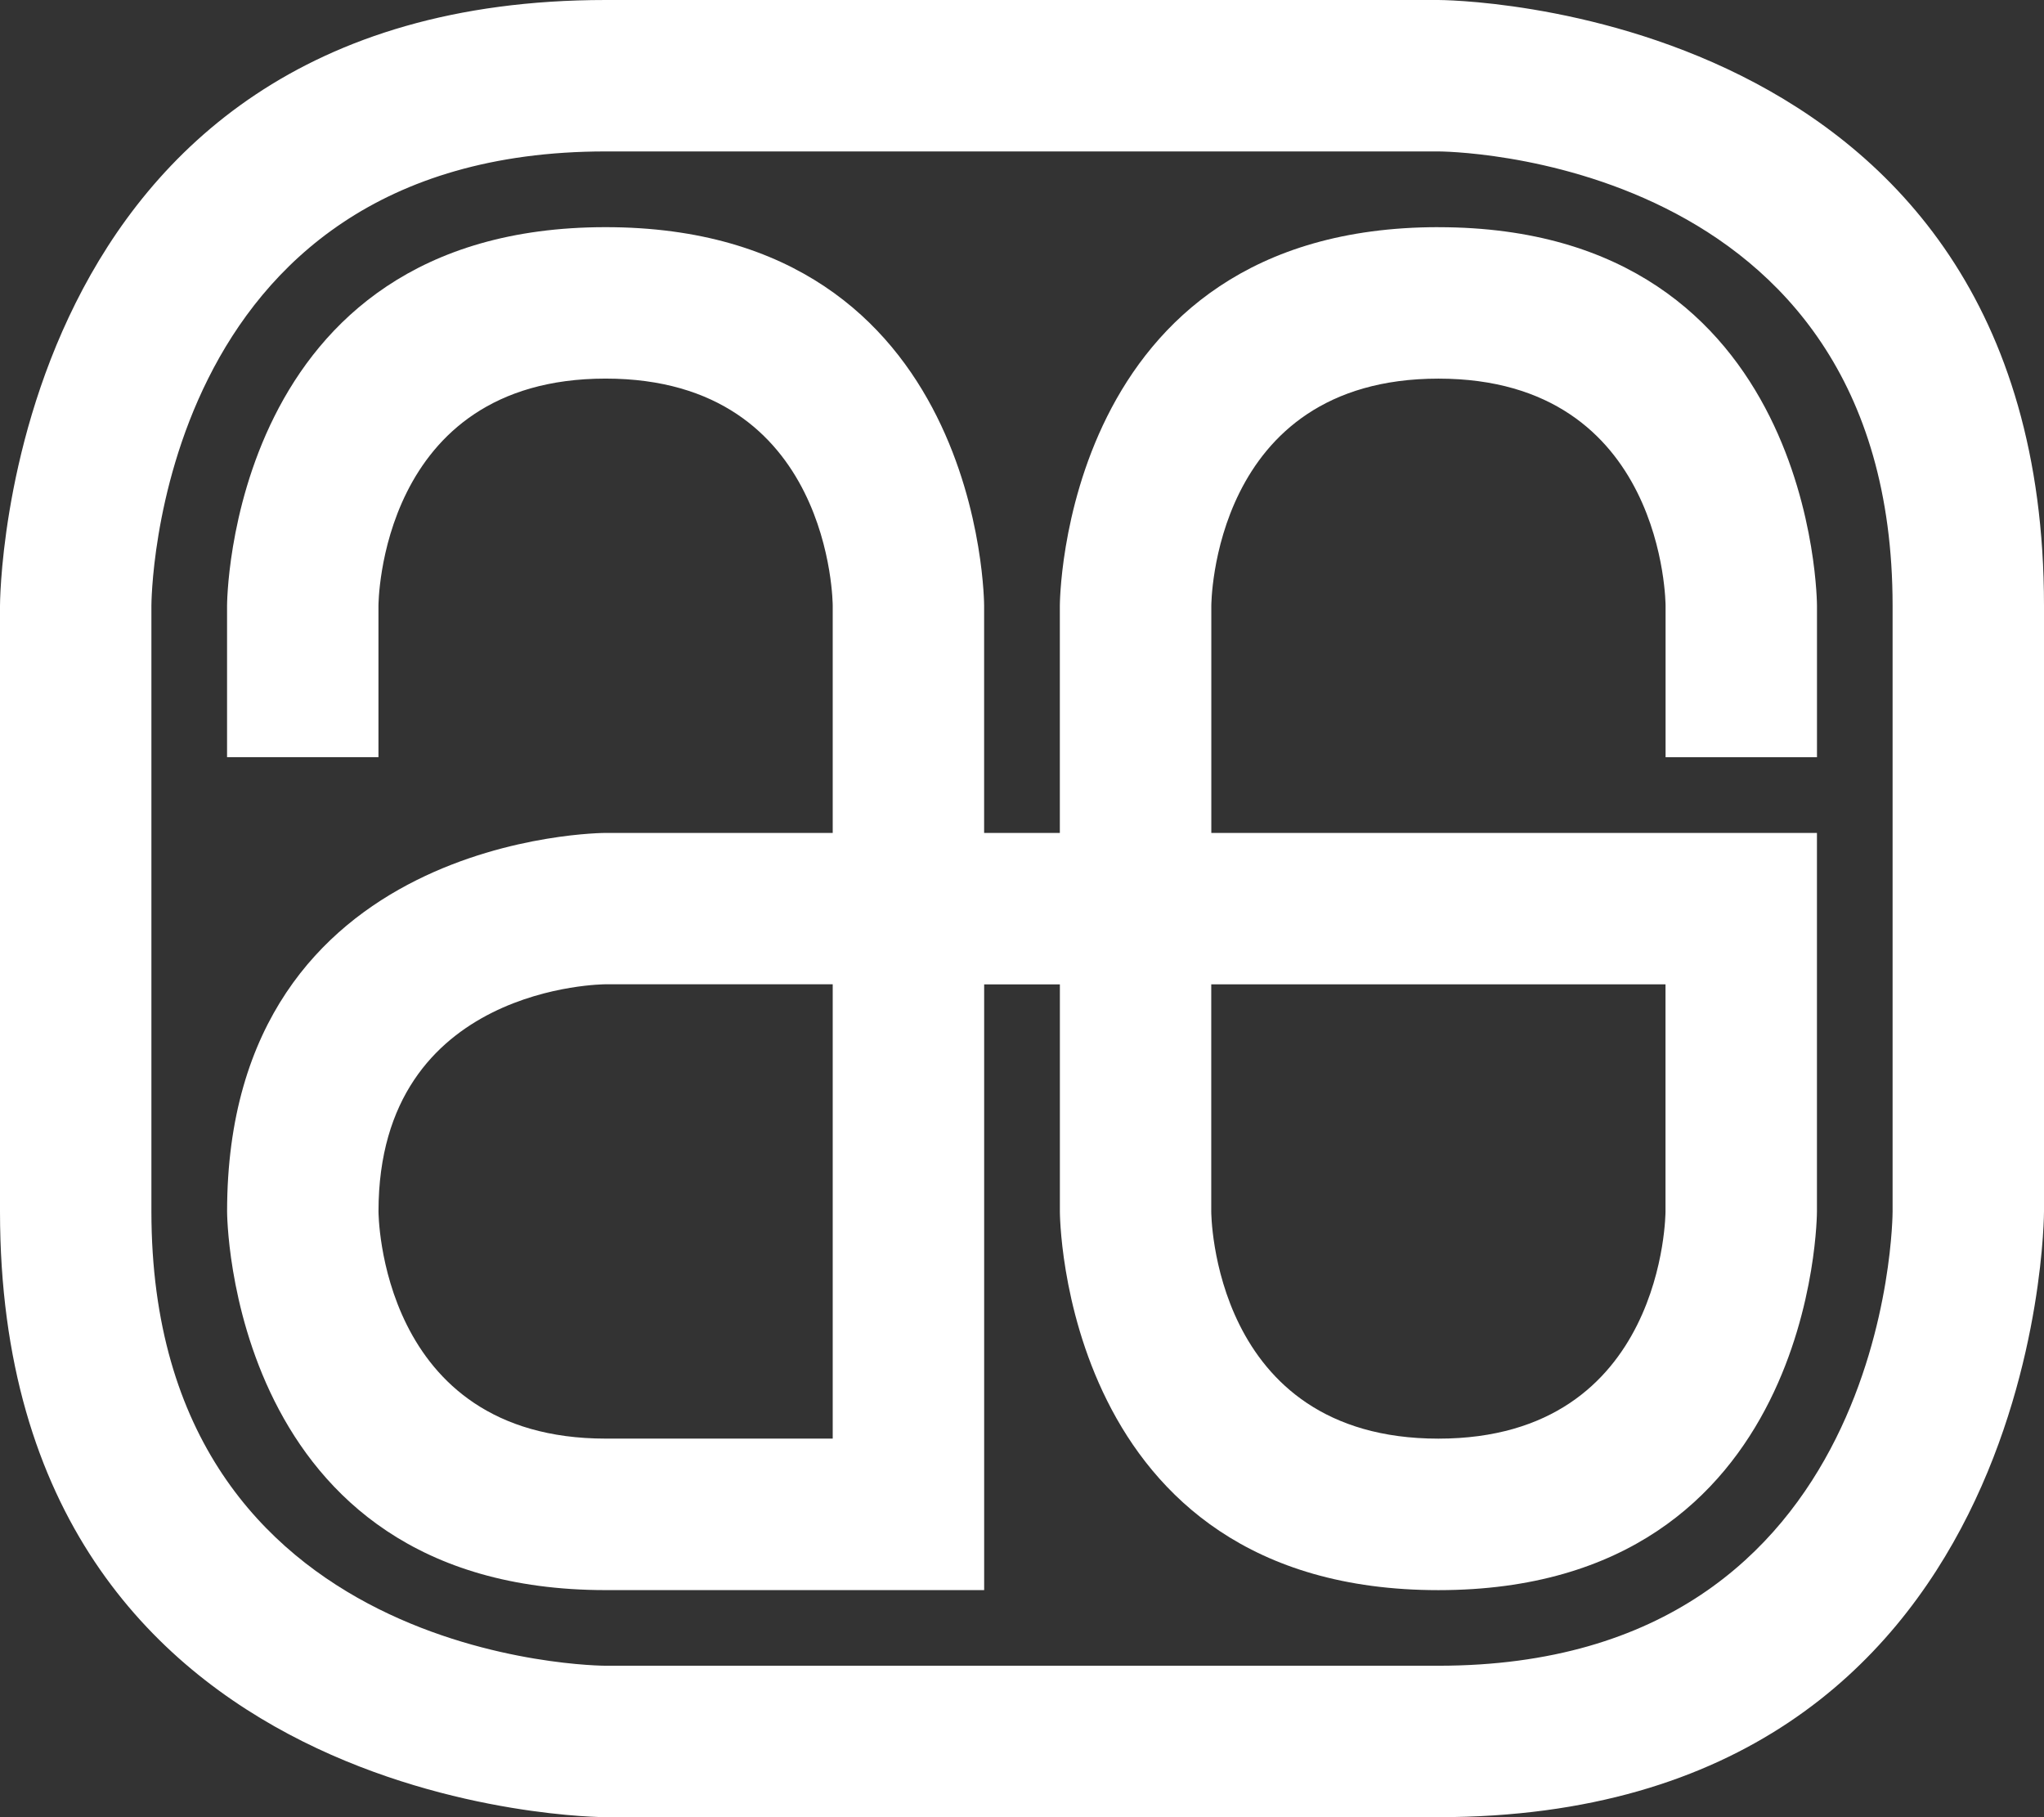
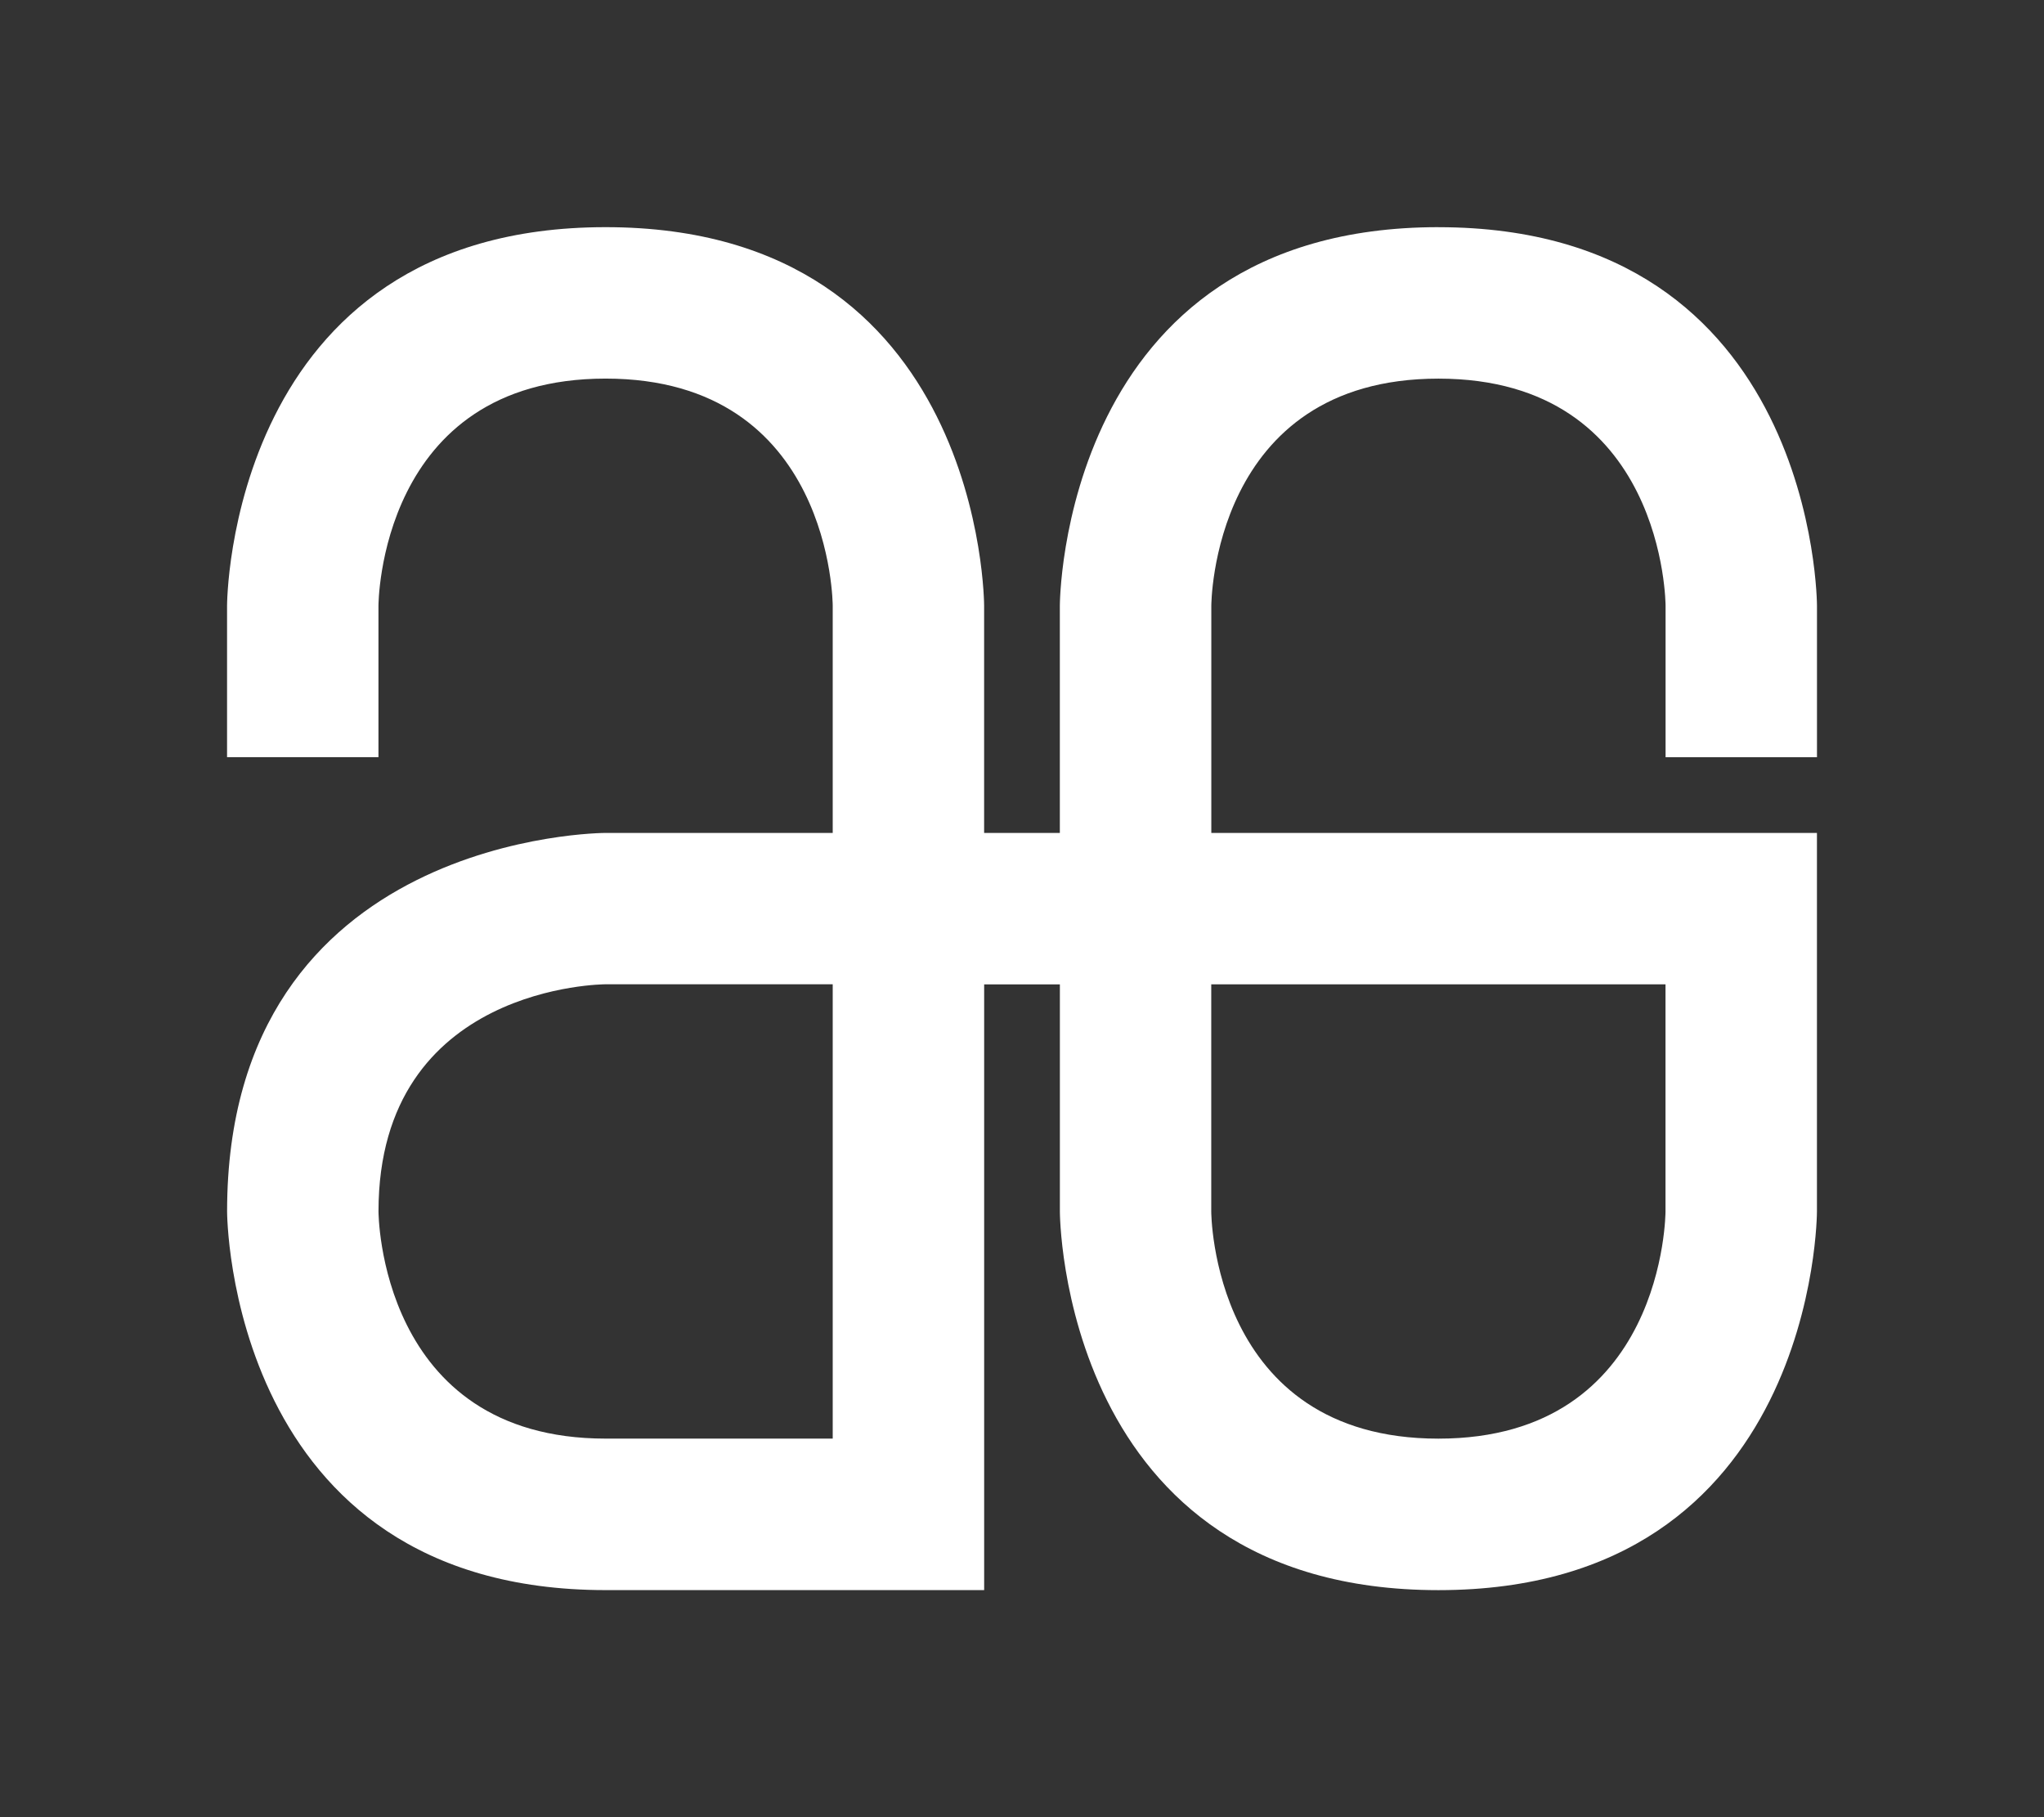
<svg xmlns="http://www.w3.org/2000/svg" id="a" viewBox="0 0 545 484.44">
  <rect x="0" y="0" width="545" height="484.44" fill="#333333" stroke="none" />
  <path d="m383.52,60.56c-100.93,0-100.93,100.93-100.93,100.93v60.56h-20.19v-60.56s0-100.93-100.93-100.93-100.93,100.93-100.93,100.93v40.37h40.37v-40.37s0-60.56,60.56-60.56,60.56,60.56,60.56,60.56v60.56h-60.56s-100.92,0-100.92,100.93c0,0,0,100.93,100.93,100.93h100.93v-161.48h20.19v60.56s0,100.93,100.93,100.93,100.93-100.93,100.93-100.93v-100.93h-161.48v-60.56s0-60.56,60.56-60.56,60.56,60.56,60.56,60.56v40.37h40.37v-40.37s0-100.93-100.93-100.93Zm-161.48,322.96h-60.56c-60.56,0-60.56-60.56-60.56-60.56,0-60.56,60.55-60.56,60.55-60.56h60.56v121.11Zm222.04-121.11v60.56s0,60.56-60.56,60.56-60.56-60.56-60.56-60.56v-60.56h121.11Z" style="fill:#fff;" />
-   <path d="m383.52,0h-222.04C0,0,0,161.48,0,161.48v161.48c0,161.48,161.48,161.48,161.48,161.48h222.04c161.48,0,161.48-161.48,161.48-161.48v-161.48C545,0,383.52,0,383.52,0Zm121.11,322.96s0,121.11-121.11,121.11h-222.04s-121.11,0-121.11-121.11v-161.48s0-121.11,121.11-121.11h222.04s121.11,0,121.11,121.11v161.48Z" style="fill:#fff;" />
</svg>